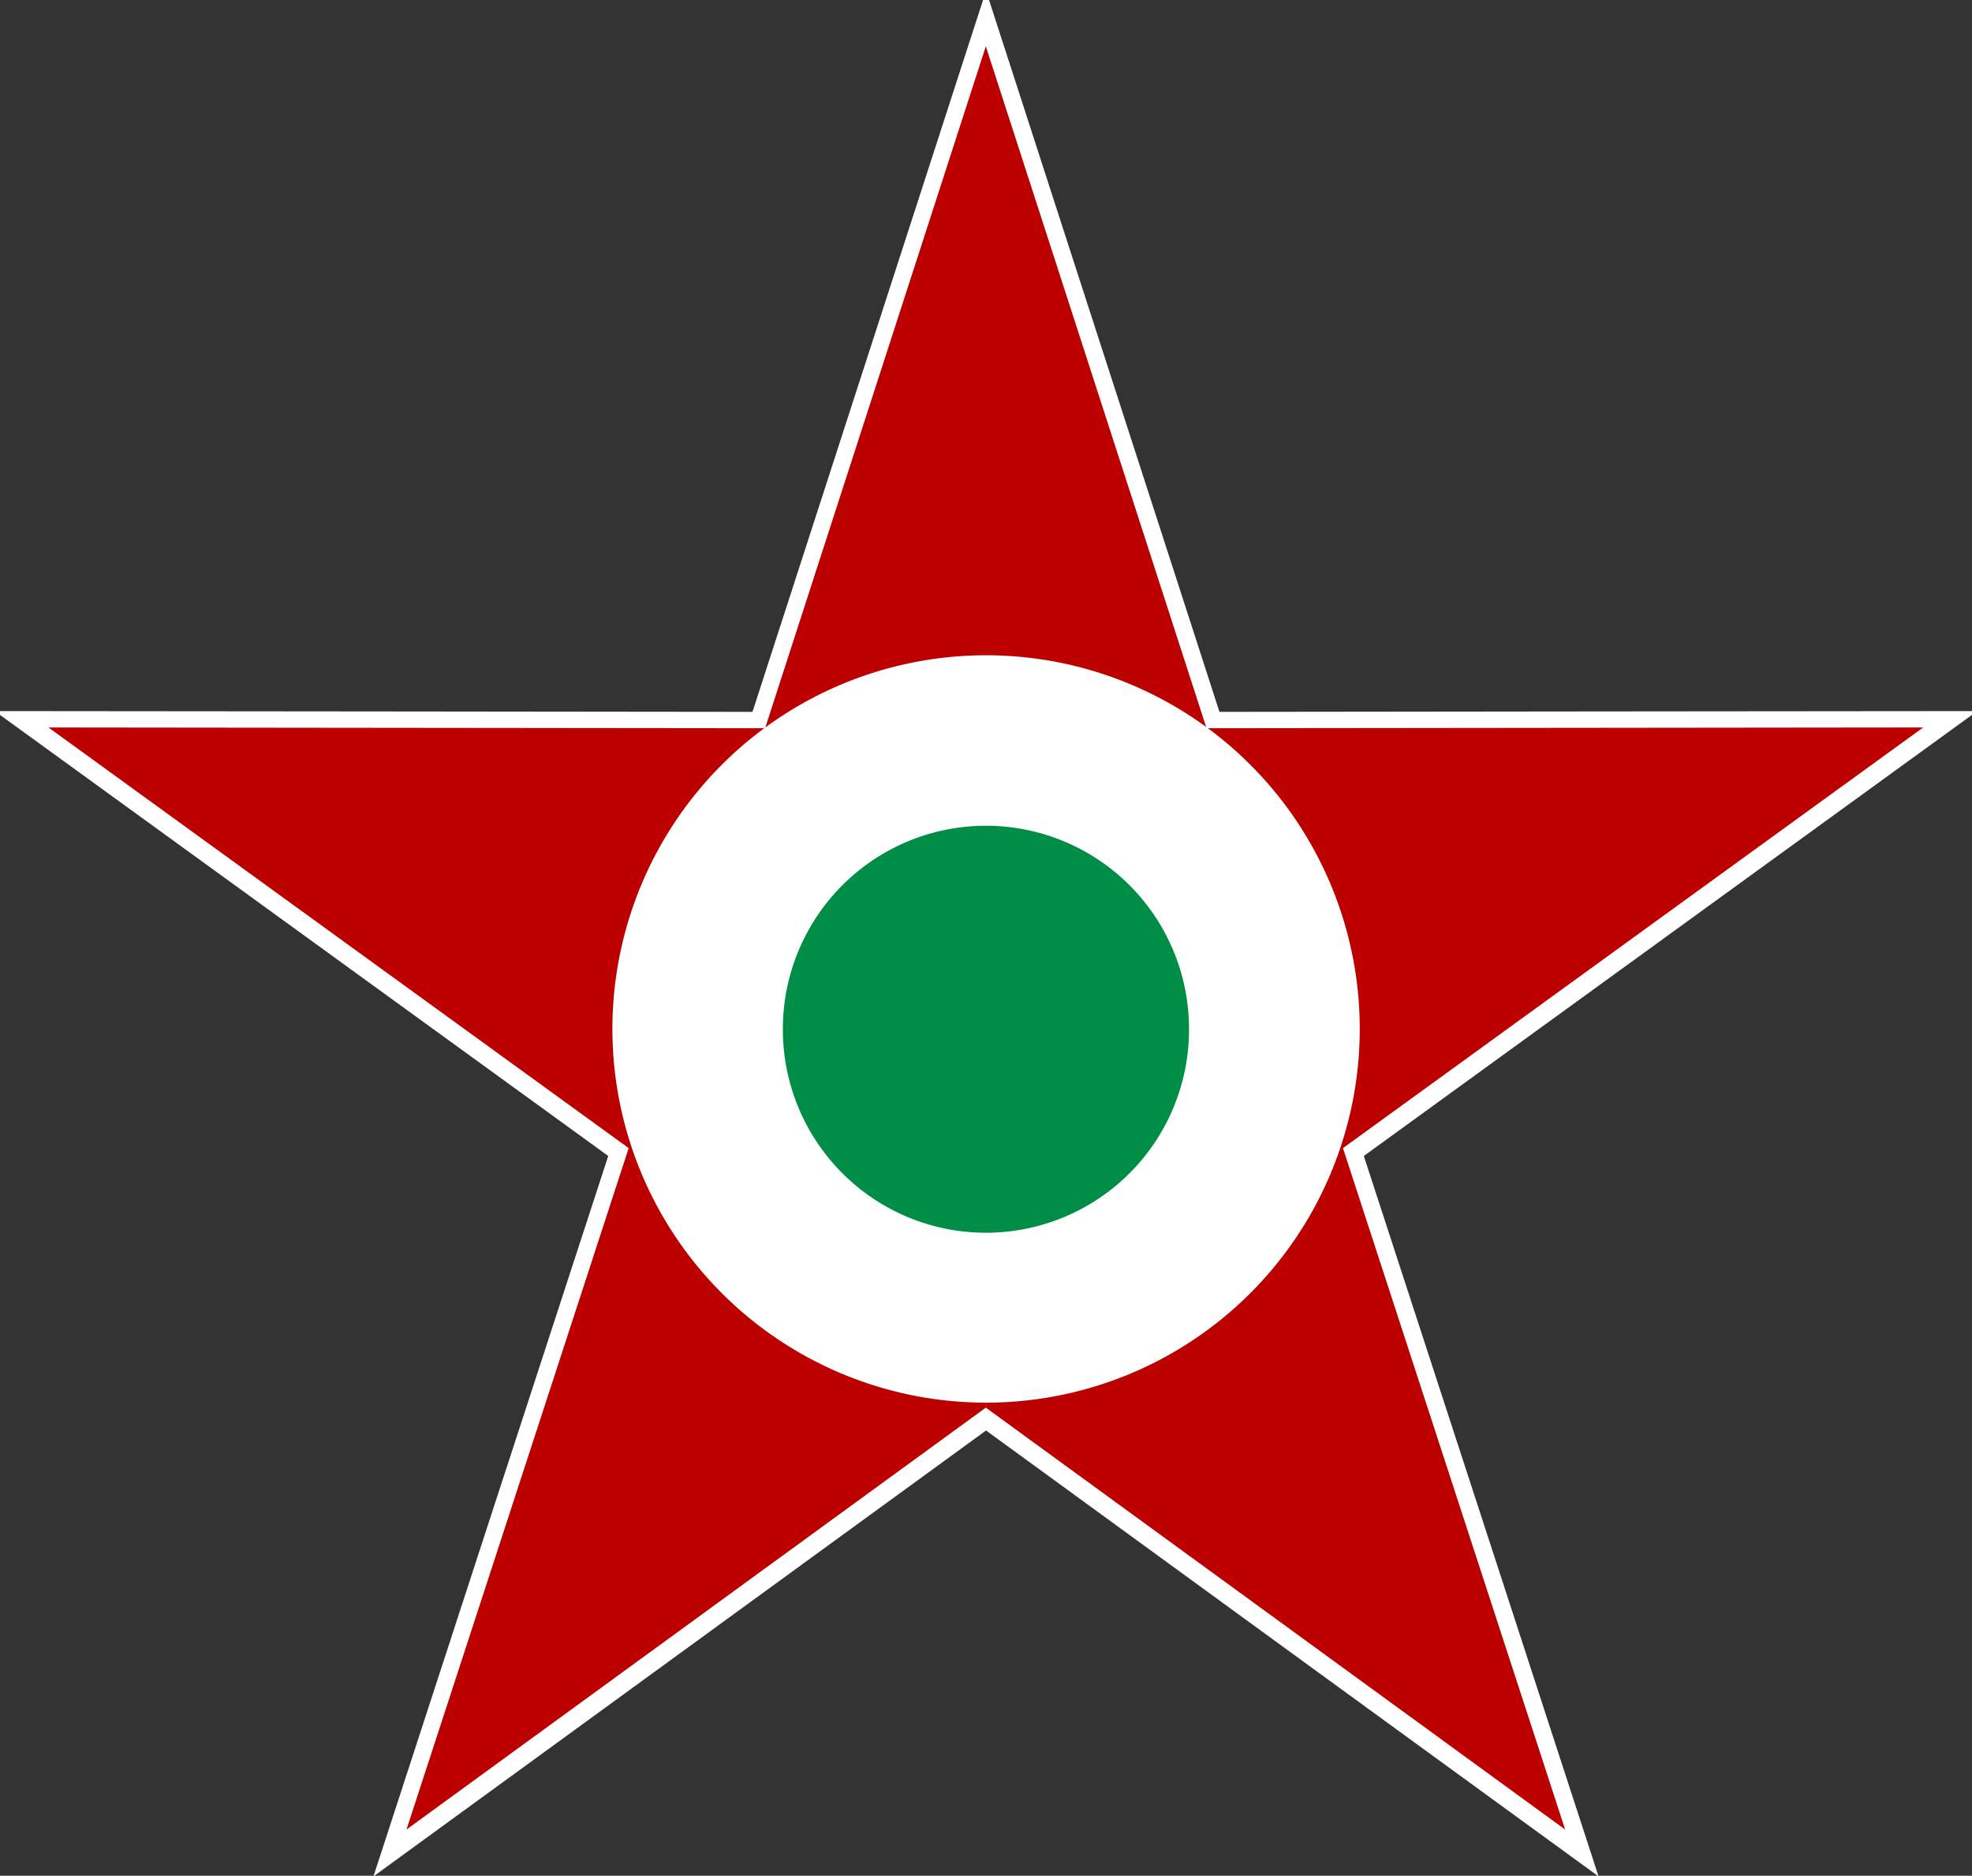
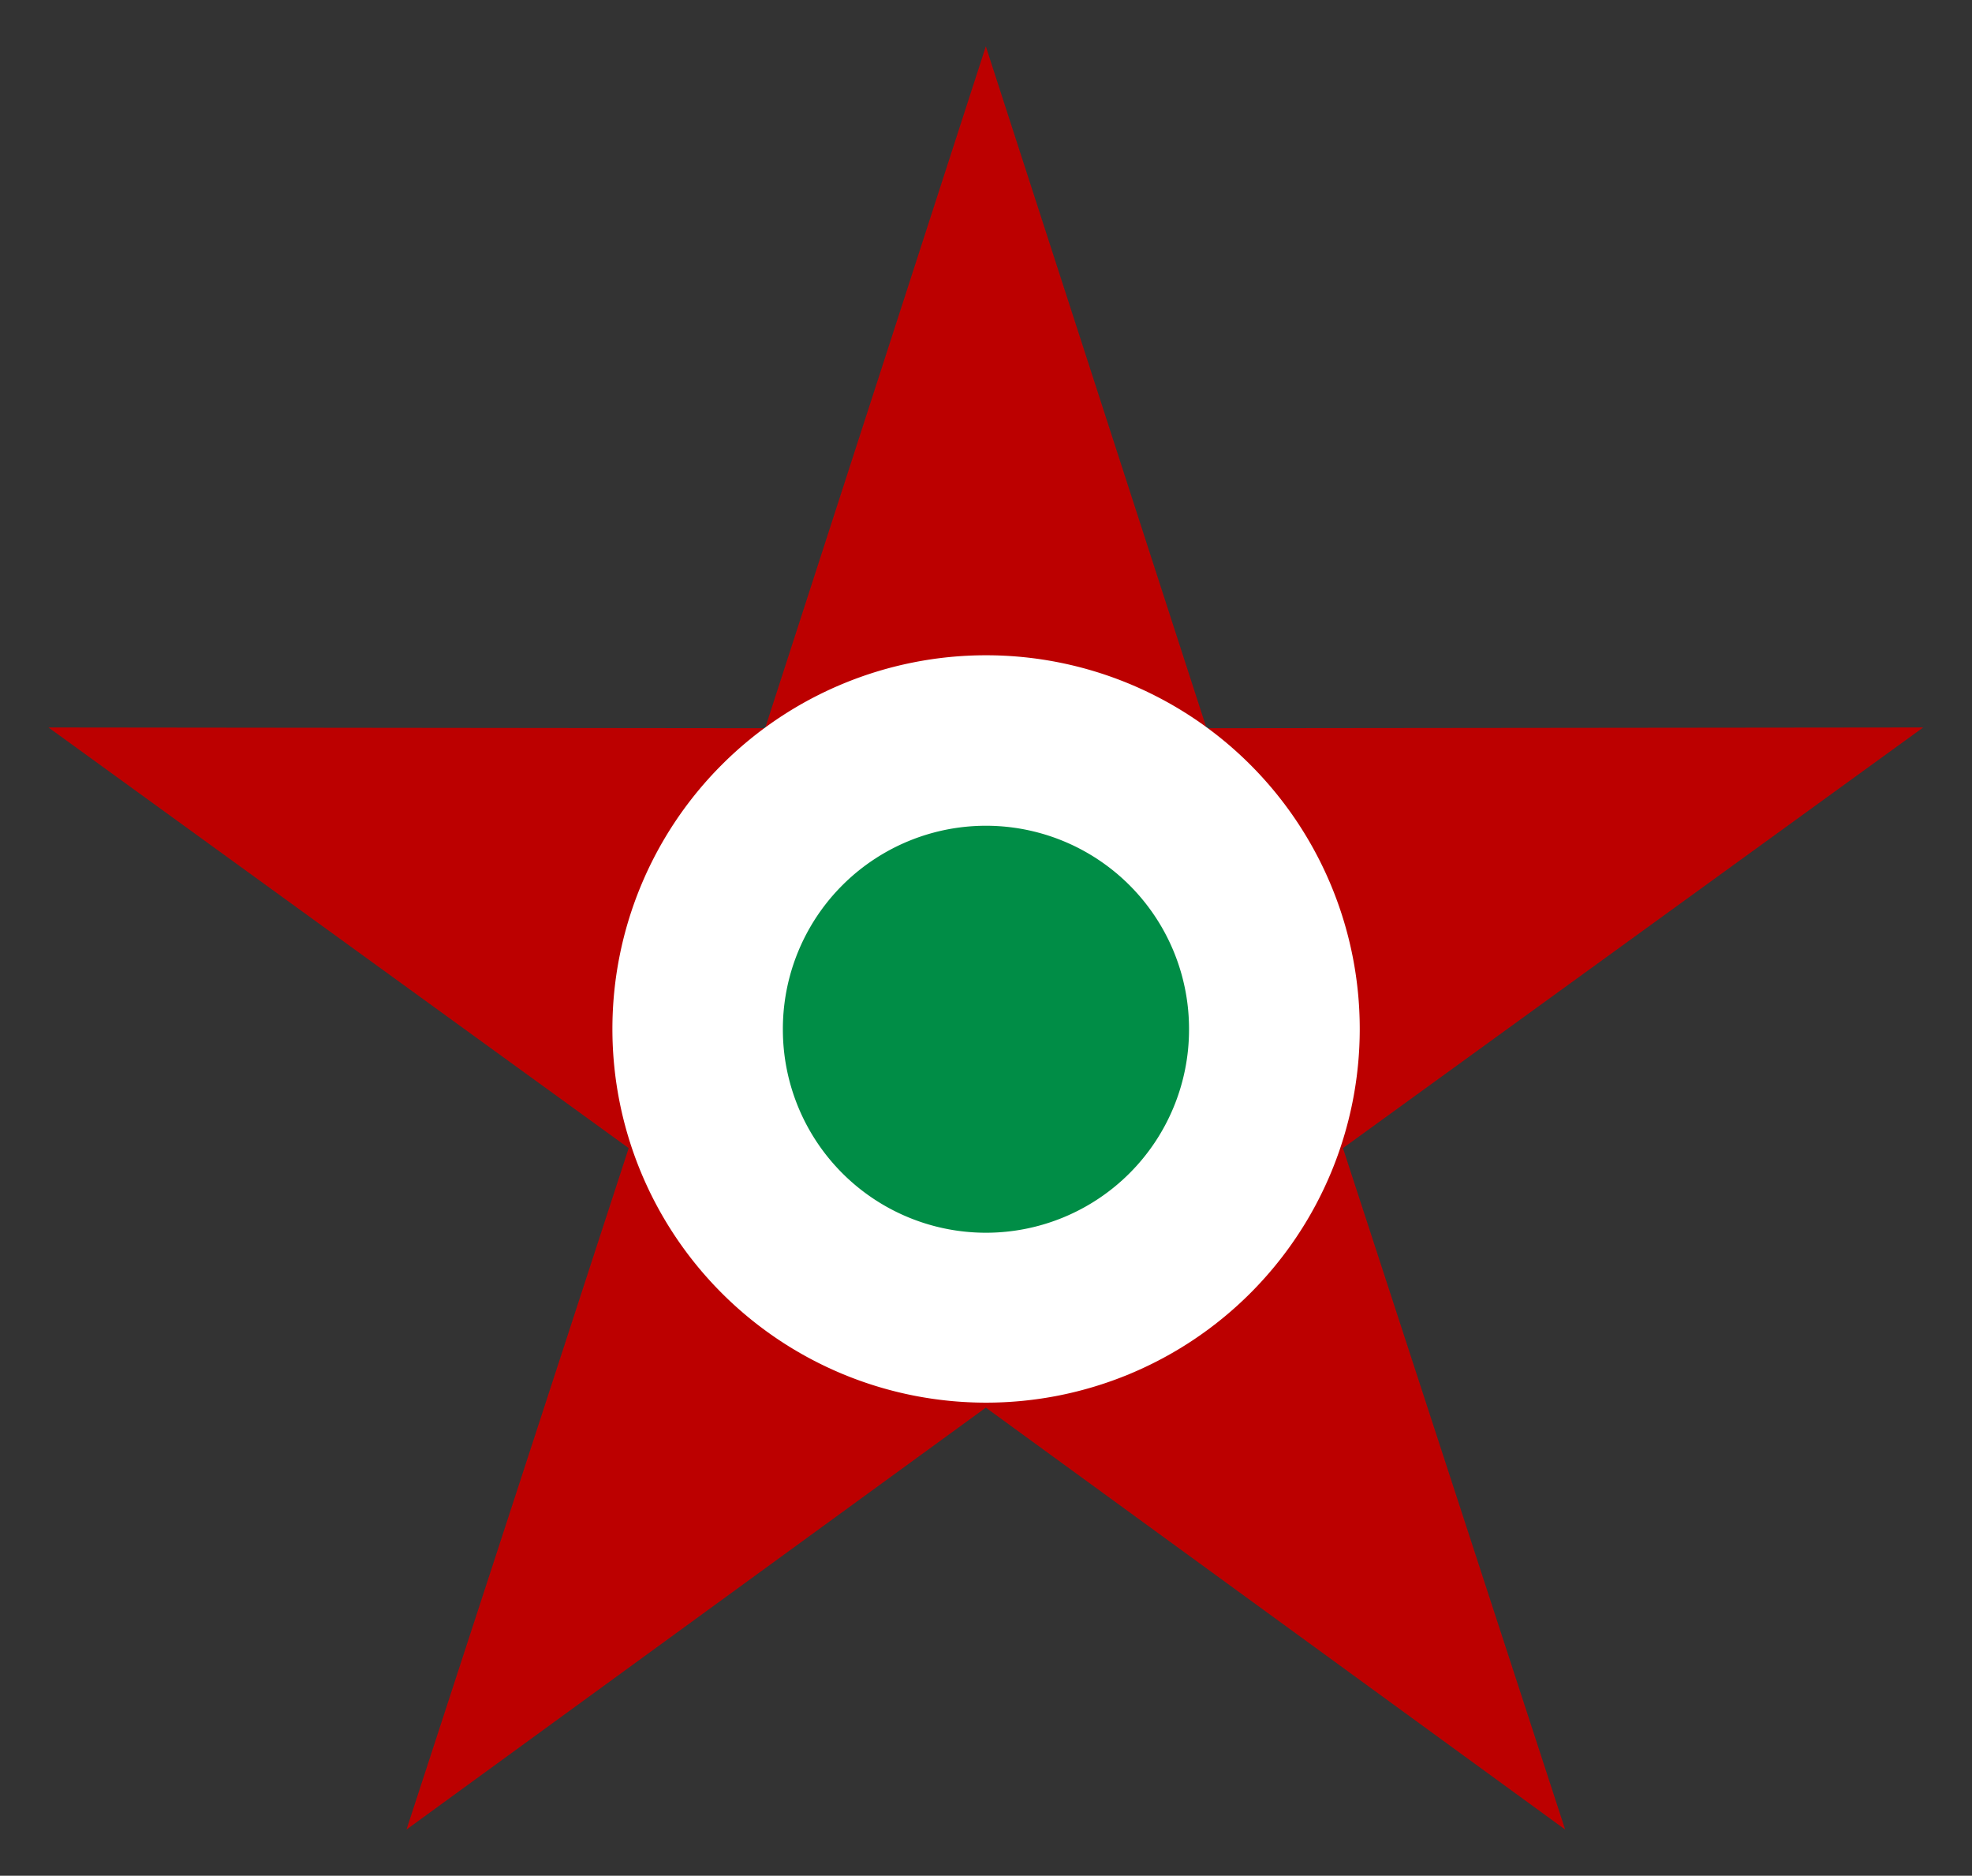
<svg xmlns="http://www.w3.org/2000/svg" version="1.0" width="1200" height="1141.268">
  <rect width="100%" height="100%" fill="#333333" stroke="none" />
-   <path style="fill:#fff;fill-opacity:1;fill-rule:evenodd;stroke:none" d="M598.125.25c-46.745 144.29-93.478 288.584-140.219 432.875-153.708-.158-307.416-.37-461.125-.469l373.344 270.688c-47.606 146.12-95.36 292.193-142.875 438.343 124.299-90.384 248.48-180.93 372.781-271.312 124.227 90.454 248.438 180.931 372.719 271.313-47.54-146.14-95.247-292.224-142.844-438.344 124.427-90.23 248.854-180.46 373.282-270.688-153.709.1-307.417.31-461.126.469-47.348-146.248-94.682-292.502-142.03-438.75L598.124.25z" />
  <path style="fill:#bc0000;fill-opacity:1;fill-rule:evenodd;stroke:none" d="m2291.897 1309.954-63.118-194.968-204.93.22 165.922-120.277-63.537-194.832 165.663 120.633 165.662-120.633-63.536 194.832 165.921 120.277-204.93-.22z" transform="matrix(2.128 0 0 -2.128 -4277.262 2815.777)" />
  <path style="fill:#fff;fill-opacity:1;fill-rule:evenodd;stroke:none" d="M291.995 369.862a94.469 97.5 0 1 1-188.938 0 94.469 97.5 0 1 1 188.938 0z" transform="matrix(2.407 0 0 2.332 124.6 -236.455)" />
-   <path style="fill:#008d46;fill-opacity:1;fill-rule:evenodd;stroke:none" d="M315.93 283.628a95.133 103.097 0 1 1-190.266 0 95.133 103.097 0 1 1 190.265 0z" transform="matrix(1.299 0 0 1.199 313.155 286.37)" />
+   <path style="fill:#008d46;fill-opacity:1;fill-rule:evenodd;stroke:none" d="M315.93 283.628a95.133 103.097 0 1 1-190.266 0 95.133 103.097 0 1 1 190.265 0" transform="matrix(1.299 0 0 1.199 313.155 286.37)" />
</svg>